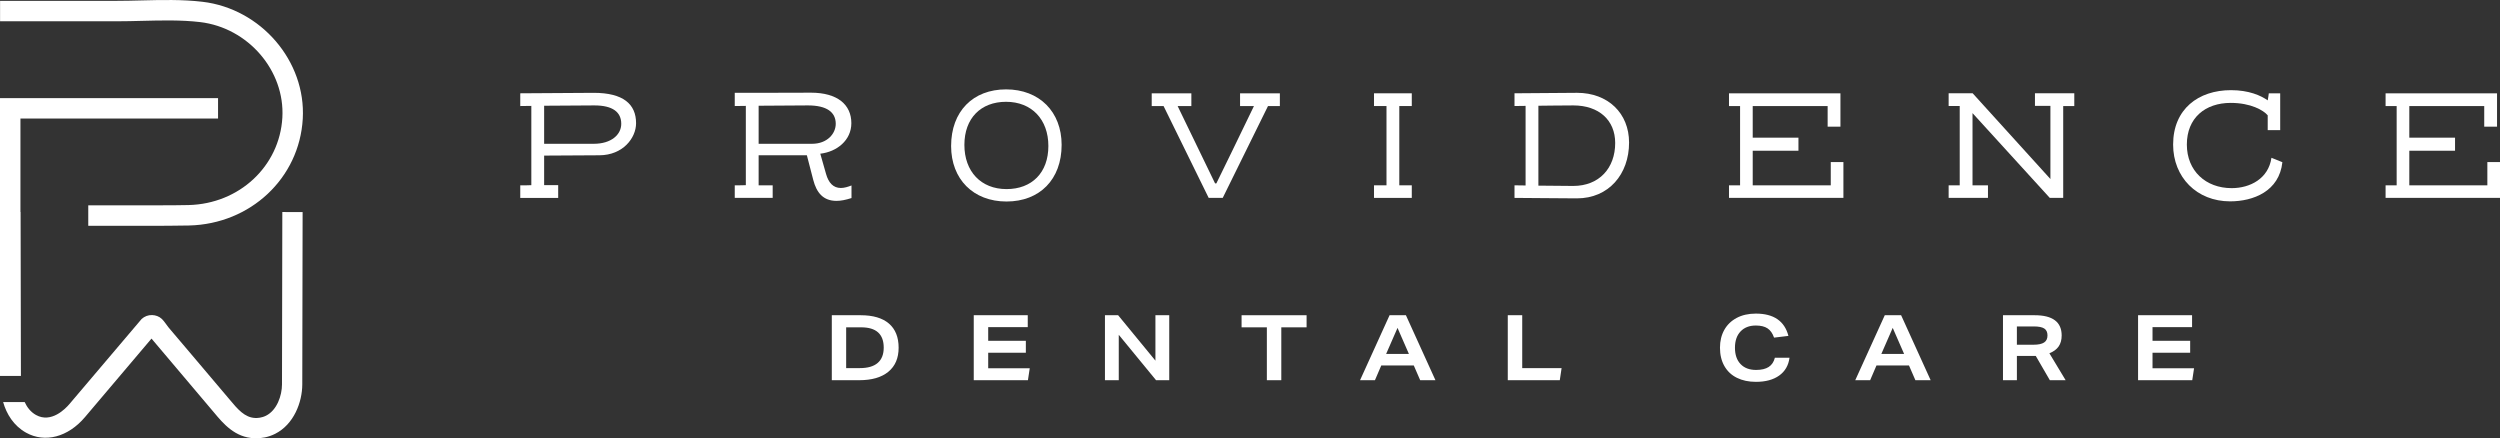
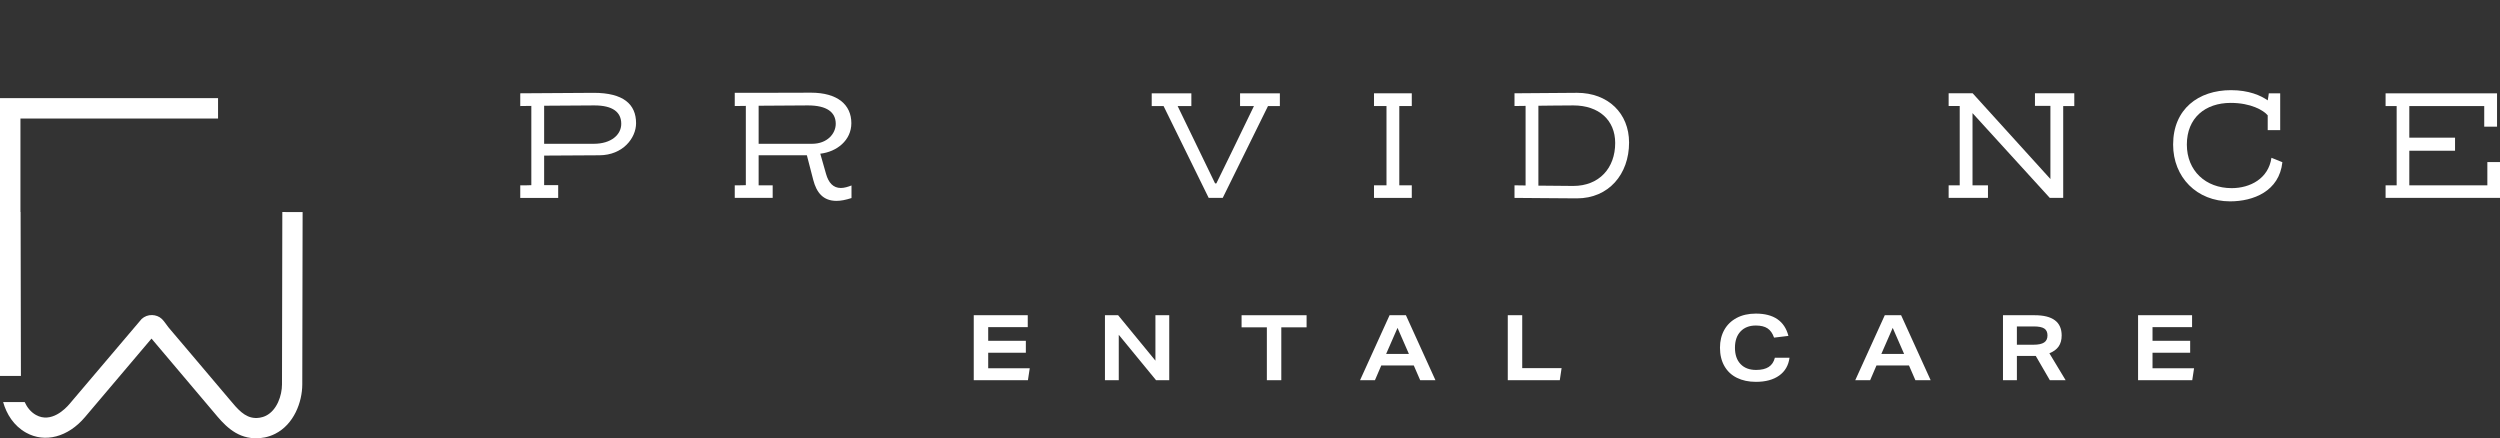
<svg xmlns="http://www.w3.org/2000/svg" id="Layer_2" viewBox="0 0 383.934 67.31">
  <rect x="0" y="0" width="383.934" height="67.31" fill="#333333" stroke="none" />
  <g id="Components">
    <g id="d6fc9819-1156-4d73-9fba-da68effafc4a_5">
-       <path d="M31.093.274C27.994-.091,24.805-.012,21.724.065c-1.272.032-2.537.064-3.785.064H.011v3.139h17.928c1.274,0,2.566-.032,3.864-.065,2.972-.076,6.044-.152,8.922.188,7.381.873,13.051,7.455,12.638,14.672-.428,7.473-6.622,13.246-14.408,13.428-1.525.035-3.041.04-4.579.039l-10.821.004v3.139h10.819l1.57-.004v-.002c1.029-.004,2.057-.014,3.085-.038,9.437-.22,16.947-7.265,17.468-16.387.507-8.844-6.403-16.905-15.403-17.97Z" style="fill:#fff; stroke-width:0px;" />
      <path d="M3.164,32.562h-.024s0-14.354,0-14.354h30.347v-3.139H0v42.668h3.212c-.01-5.315-.048-25.174-.048-25.174Z" style="fill:#fff; stroke-width:0px;" />
      <path d="M43.308,59.028c-.004,1.722-.771,3.962-2.448,4.809-.67.339-1.324.368-1.654.355-1.632-.063-2.709-1.354-3.955-2.849l-6.543-7.729-2.105-2.478c-.18-.206-.437-.499-.739-.877-.344-.429-.625-.911-1.025-1.293-.388-.37-.94-.564-1.47-.58-.619-.019-1.174.199-1.621.604l-11.082,13.059c-.615.726-2.802,2.988-5.146,1.677-.804-.449-1.363-1.173-1.729-1.976H.482c.521,1.831,1.614,3.632,3.52,4.696,2.895,1.619,6.445.684,9.042-2.381l10.223-12.067c5.404,6.367,8.075,9.533,9.457,11.183.025.03.07.081.133.157,1.431,1.716,3.211,3.852,6.228,3.968.079.003.163.004.25.004.764,0,1.826-.134,2.93-.692,2.865-1.448,4.152-4.852,4.157-7.584l.051-26.466-3.116-.006-.051,26.466Z" style="fill:#fff; stroke-width:0px;" />
      <path d="M83.565,23.895v4.541h2.158v1.956h-5.825v-1.932c.839,0,1.27,0,1.701-.024v-12.174c-.527,0-.862.023-1.701.023v-1.956c1.869,0,9.253-.072,11.29-.072,4.531,0,6.496,1.739,6.496,4.661,0,2.295-2.037,4.904-5.609,4.928l-8.51.049ZM83.565,16.237v5.846h7.623c2.685,0,4.22-1.401,4.22-3.068,0-1.787-1.295-2.826-4.124-2.826-1.701,0-6.208.049-7.719.049Z" style="fill:#fff; stroke-width:0px;" />
      <path d="M123.913,23.846h-7.407v4.614h2.157v1.932h-5.825v-1.932c.839,0,1.27,0,1.702-.024v-12.174c-.552,0-1.079.023-1.702.023v-2.028c7.743,0,9.709-.024,11.698-.024,4.075,0,6.209,1.836,6.209,4.686,0,2.633-2.229,4.396-4.771,4.686l.887,3.116c.384,1.353,1.103,2.149,2.277,2.149.503,0,1.079-.169,1.63-.387v1.933c-.887.29-1.654.435-2.301.435-2.062,0-3.068-1.28-3.572-3.212l-.982-3.793ZM116.506,22.083h8.198c2.349,0,3.644-1.57,3.644-3.068,0-1.787-1.366-2.826-4.267-2.826-1.847,0-4.147.024-7.575.049v5.846Z" style="fill:#fff; stroke-width:0px;" />
-       <path d="M146.066,22.421c0-5.314,3.356-8.695,8.438-8.695,5.106,0,8.534,3.43,8.534,8.526,0,5.314-3.381,8.695-8.462,8.695-5.106,0-8.511-3.43-8.511-8.526ZM154.505,15.634c-3.884,0-6.4,2.536-6.4,6.618s2.541,6.787,6.473,6.787c3.883,0,6.424-2.512,6.424-6.618,0-4.082-2.564-6.787-6.496-6.787Z" style="fill:#fff; stroke-width:0px;" />
      <path d="M180.852,16.285c2.757,5.725,4.243,8.793,5.754,11.885h.191c1.51-3.092,3.021-6.16,5.777-11.885h-2.134v-1.956h6.113v1.956h-1.822c-2.325,4.711-4.627,9.421-6.952,14.106h-2.157l-6.928-14.106h-1.821v-1.956h6.089v1.956h-2.11Z" style="fill:#fff; stroke-width:0px;" />
      <path d="M214.895,28.46h1.917v1.932h-5.801v-1.932h1.918v-12.175h-1.918v-1.956h5.801v1.956h-1.917v12.175Z" style="fill:#fff; stroke-width:0px;" />
      <path d="M250.183,21.89c0,4.879-3.141,8.574-8.007,8.574-2.133,0-8.006-.072-9.588-.072v-1.932c.287,0,1.223.023,1.702.023v-12.222c-.479,0-1.415.023-1.702.023v-1.956c1.605,0,7.767-.072,9.612-.072,4.746,0,7.982,3.14,7.982,7.633ZM236.256,28.508c1.223,0,3.836.048,5.346.048,4.004,0,6.448-2.753,6.448-6.594,0-3.503-2.492-5.773-6.424-5.773-2.325,0-4.555.049-5.37.049v12.271Z" style="fill:#fff; stroke-width:0px;" />
-       <path d="M281.157,28.46v-3.575h1.942v5.507h-17.571v-1.932h1.702v-12.175h-1.702v-1.956h17.115v5.121h-1.966v-3.165h-11.506v4.856h7.023v2.005h-7.023v5.314h11.985Z" style="fill:#fff; stroke-width:0px;" />
      <path d="M318.556,16.285h-1.702v14.106h-2.062l-11.866-13.02v11.088h2.373v1.932h-6.04v-1.932h1.701v-12.175h-1.701v-1.956h3.691l11.938,13.164v-11.231h-2.373v-1.933h6.041v1.956Z" style="fill:#fff; stroke-width:0px;" />
      <path d="M348.26,15.416c.072-.362.12-.725.168-1.087h1.75v5.652h-1.918v-2.271c-.647-.773-2.589-1.908-5.681-1.908-3.908,0-6.736,2.294-6.736,6.4,0,4.034,2.9,6.691,6.88,6.691,2.853,0,5.657-1.474,6.112-4.662.575.241,1.103.459,1.679.677-.479,4.468-4.459,6.014-8.031,6.014-5.106,0-8.749-3.695-8.749-8.72,0-5.459,3.883-8.357,8.894-8.357,2.732,0,4.578.821,5.633,1.57Z" style="fill:#fff; stroke-width:0px;" />
      <path d="M381.992,28.46v-3.575h1.942v5.507h-17.571v-1.932h1.701v-12.175h-1.701v-1.956h17.115v5.121h-1.966v-3.165h-11.506v4.856h7.023v2.005h-7.023v5.314h11.985Z" style="fill:#fff; stroke-width:0px;" />
-       <path d="M127.743,58.39v-9.979h4.438c1.895,0,3.34.427,4.333,1.279.994.853,1.491,2.09,1.491,3.711,0,1.594-.524,2.822-1.574,3.689-1.049.867-2.54,1.3-4.472,1.3h-4.216ZM132.055,56.531c1.211,0,2.124-.266,2.739-.797.614-.531.922-1.315.922-2.348,0-2.078-1.156-3.117-3.467-3.117h-2.302v6.262h2.107Z" style="fill:#fff; stroke-width:0px;" />
      <path d="M149.542,58.39v-9.979h8.293v1.832h-6.074v2.096h5.782v1.831h-5.782v2.39h6.379l-.277,1.831h-8.32Z" style="fill:#fff; stroke-width:0px;" />
      <path d="M177.54,58.39l-5.728-6.974v6.974h-2.121v-9.979h2.024l5.728,6.975v-6.975h2.121v9.979h-2.024Z" style="fill:#fff; stroke-width:0px;" />
      <path d="M194.556,58.39v-8.12h-3.883v-1.859h9.984v1.859h-3.883v8.12h-2.219Z" style="fill:#fff; stroke-width:0px;" />
      <path d="M218.103,58.39l-.984-2.265h-4.992l-.971,2.265h-2.288l4.534-9.979h2.51l4.535,9.979h-2.344ZM214.622,50.354l-1.747,3.997h3.494l-1.747-3.997Z" style="fill:#fff; stroke-width:0px;" />
      <path d="M231.555,58.39v-9.979h2.219v8.121h6.046l-.277,1.858h-7.987Z" style="fill:#fff; stroke-width:0px;" />
      <path d="M274.822,54.938c-.157,1.184-.686,2.097-1.588,2.739-.901.644-2.092.964-3.57.964-1.109,0-2.08-.205-2.912-.614-.833-.41-1.476-1.011-1.928-1.804-.453-.791-.68-1.732-.68-2.822,0-1.035.22-1.945.658-2.732.44-.787,1.075-1.402,1.907-1.846.832-.441,1.812-.663,2.939-.663,2.746,0,4.415,1.142,5.007,3.424l-2.205.266c-.231-.661-.566-1.137-1.006-1.425-.439-.289-1.037-.434-1.796-.434-.989,0-1.77.303-2.343.908-.574.606-.86,1.44-.86,2.502,0,1.071.286,1.908.86,2.508.572.602,1.367.902,2.385.902.822,0,1.47-.154,1.941-.461.472-.309.786-.778.943-1.412h2.246Z" style="fill:#fff; stroke-width:0px;" />
      <path d="M294.153,58.39l-.984-2.265h-4.992l-.971,2.265h-2.288l4.534-9.979h2.51l4.535,9.979h-2.344ZM290.672,50.354l-1.747,3.997h3.494l-1.747-3.997Z" style="fill:#fff; stroke-width:0px;" />
      <path d="M314.802,58.39l-2.164-3.731h-2.897v3.731h-2.136v-9.979h4.867c2.765,0,4.146,1.039,4.146,3.117,0,.671-.155,1.23-.465,1.678-.31.447-.783.796-1.421,1.047l2.496,4.138h-2.427ZM312.306,52.94c.73,0,1.269-.115,1.615-.343.347-.229.519-.589.519-1.083s-.164-.848-.492-1.062-.866-.321-1.615-.321h-2.593v2.81h2.565Z" style="fill:#fff; stroke-width:0px;" />
      <path d="M328.351,58.39v-9.979h8.293v1.832h-6.074v2.096h5.782v1.831h-5.782v2.39h6.379l-.277,1.831h-8.32Z" style="fill:#fff; stroke-width:0px;" />
    </g>
  </g>
</svg>